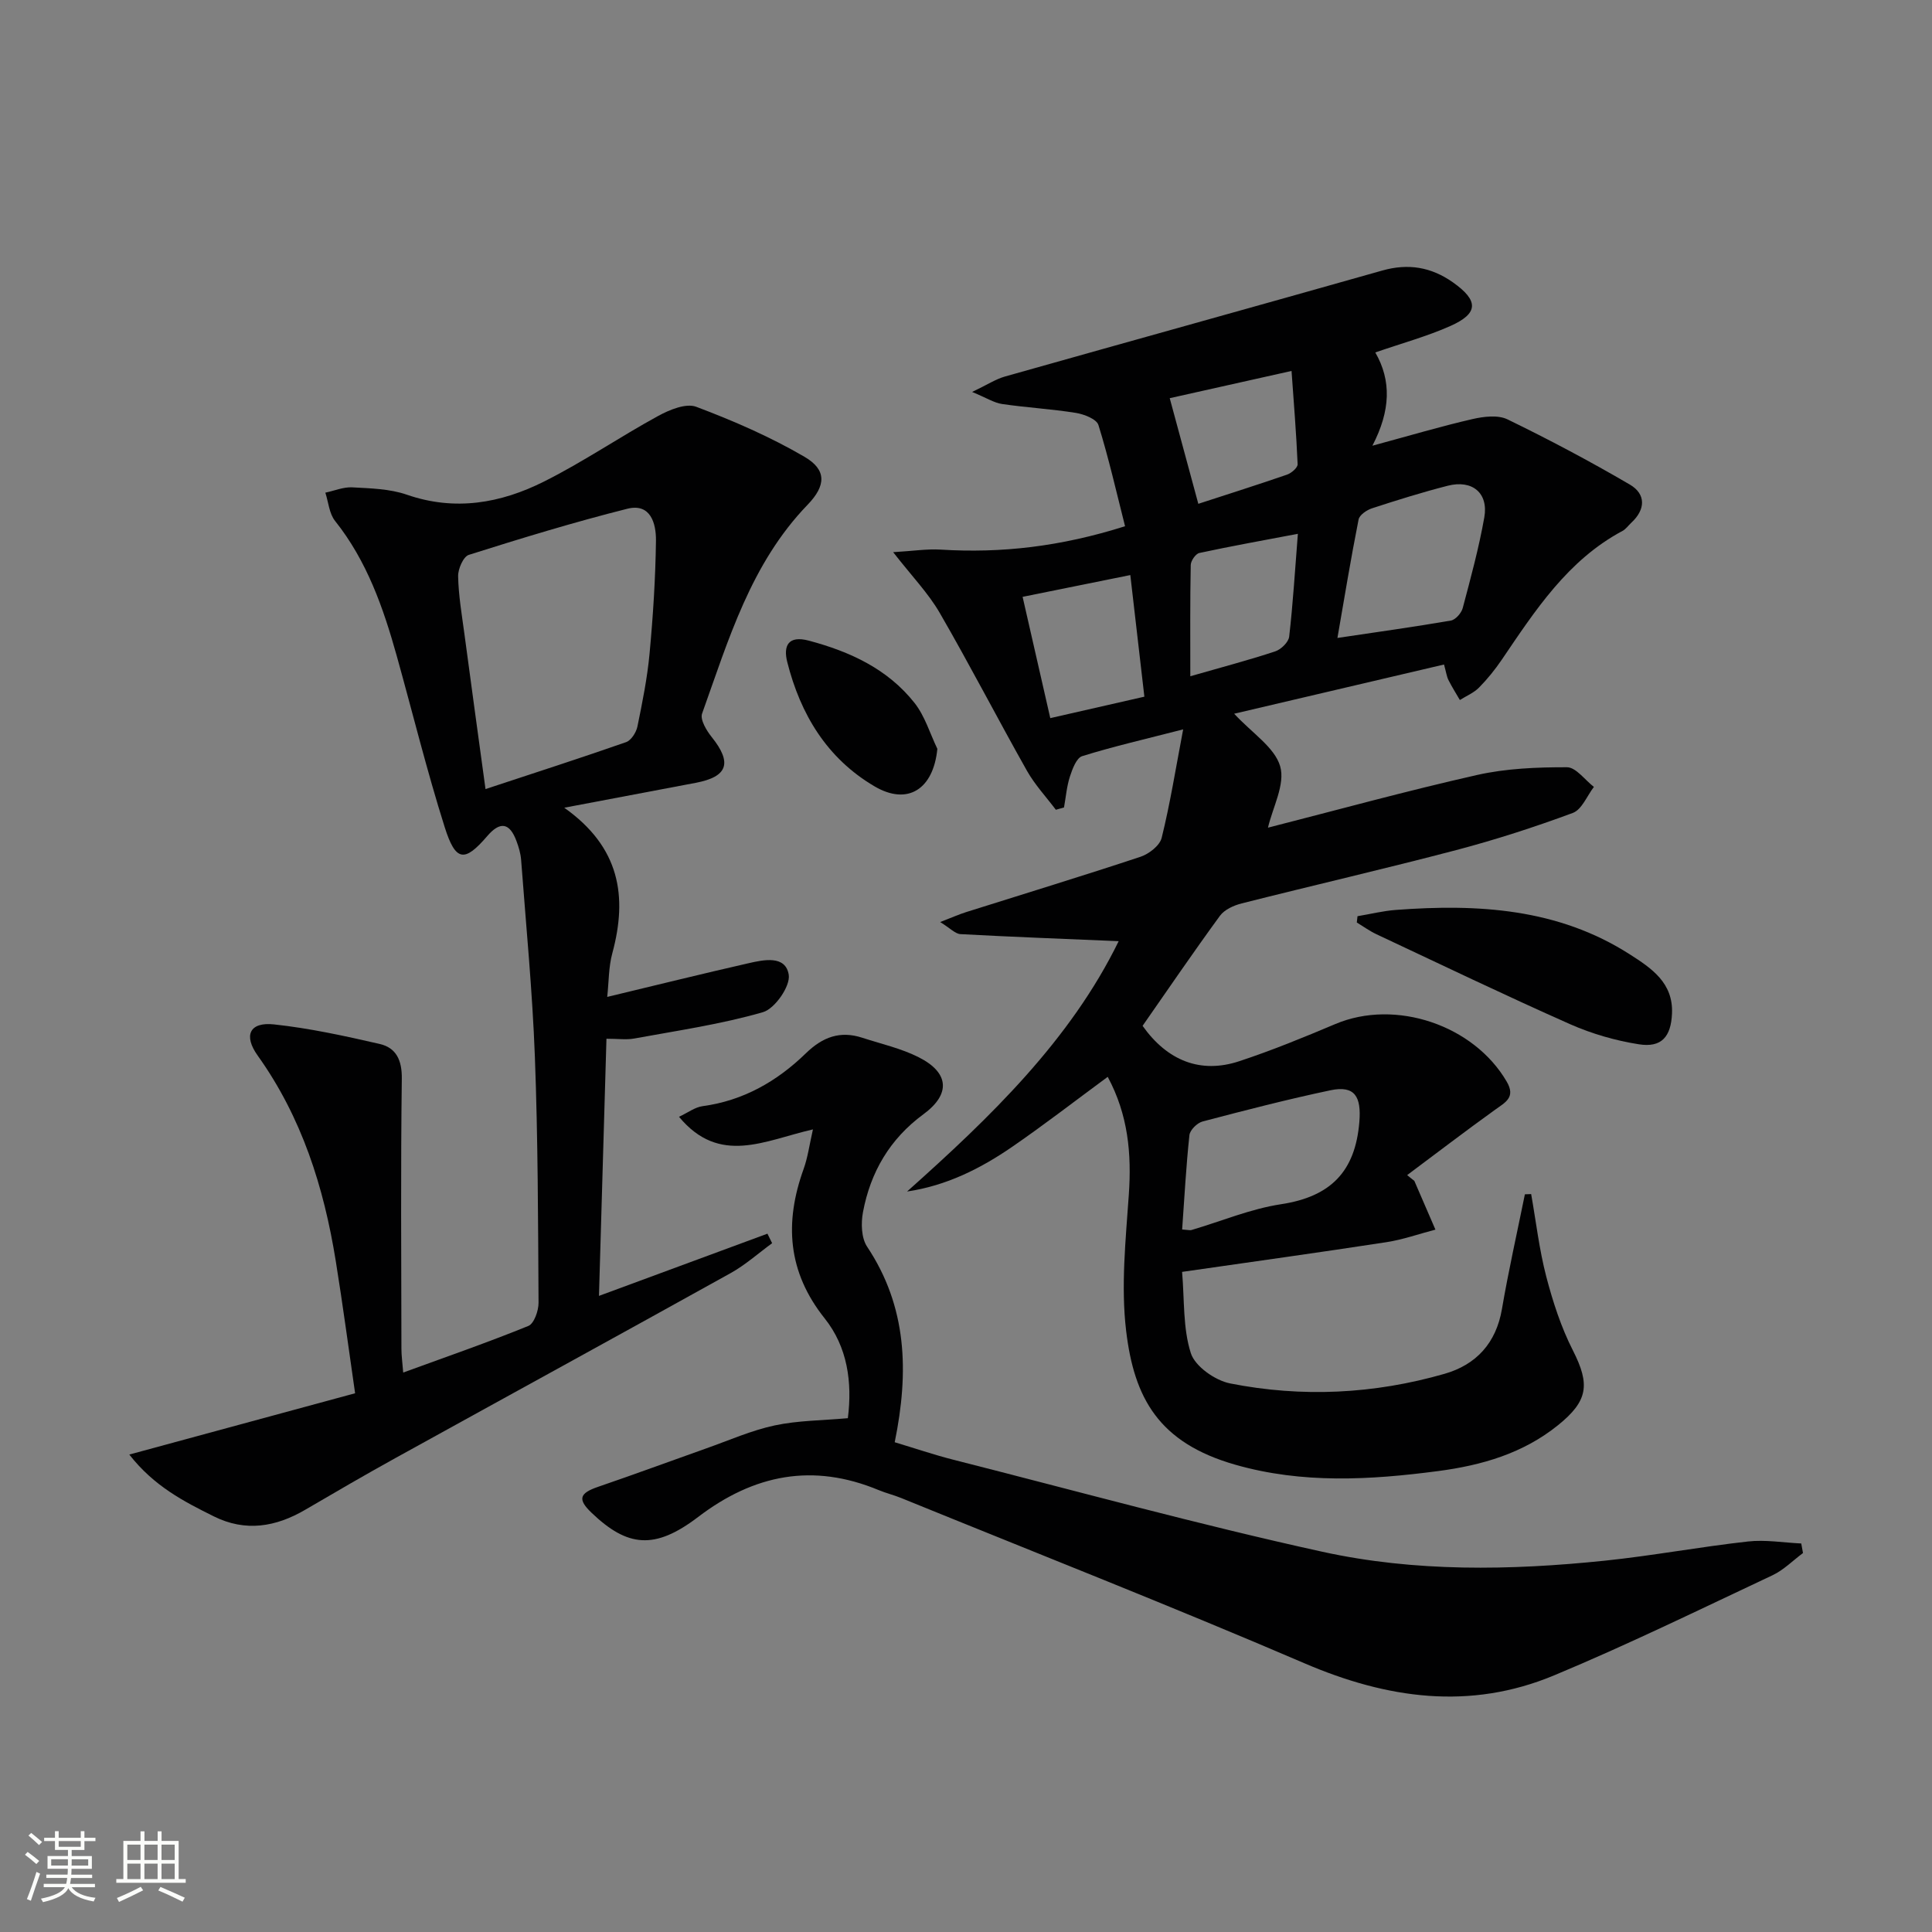
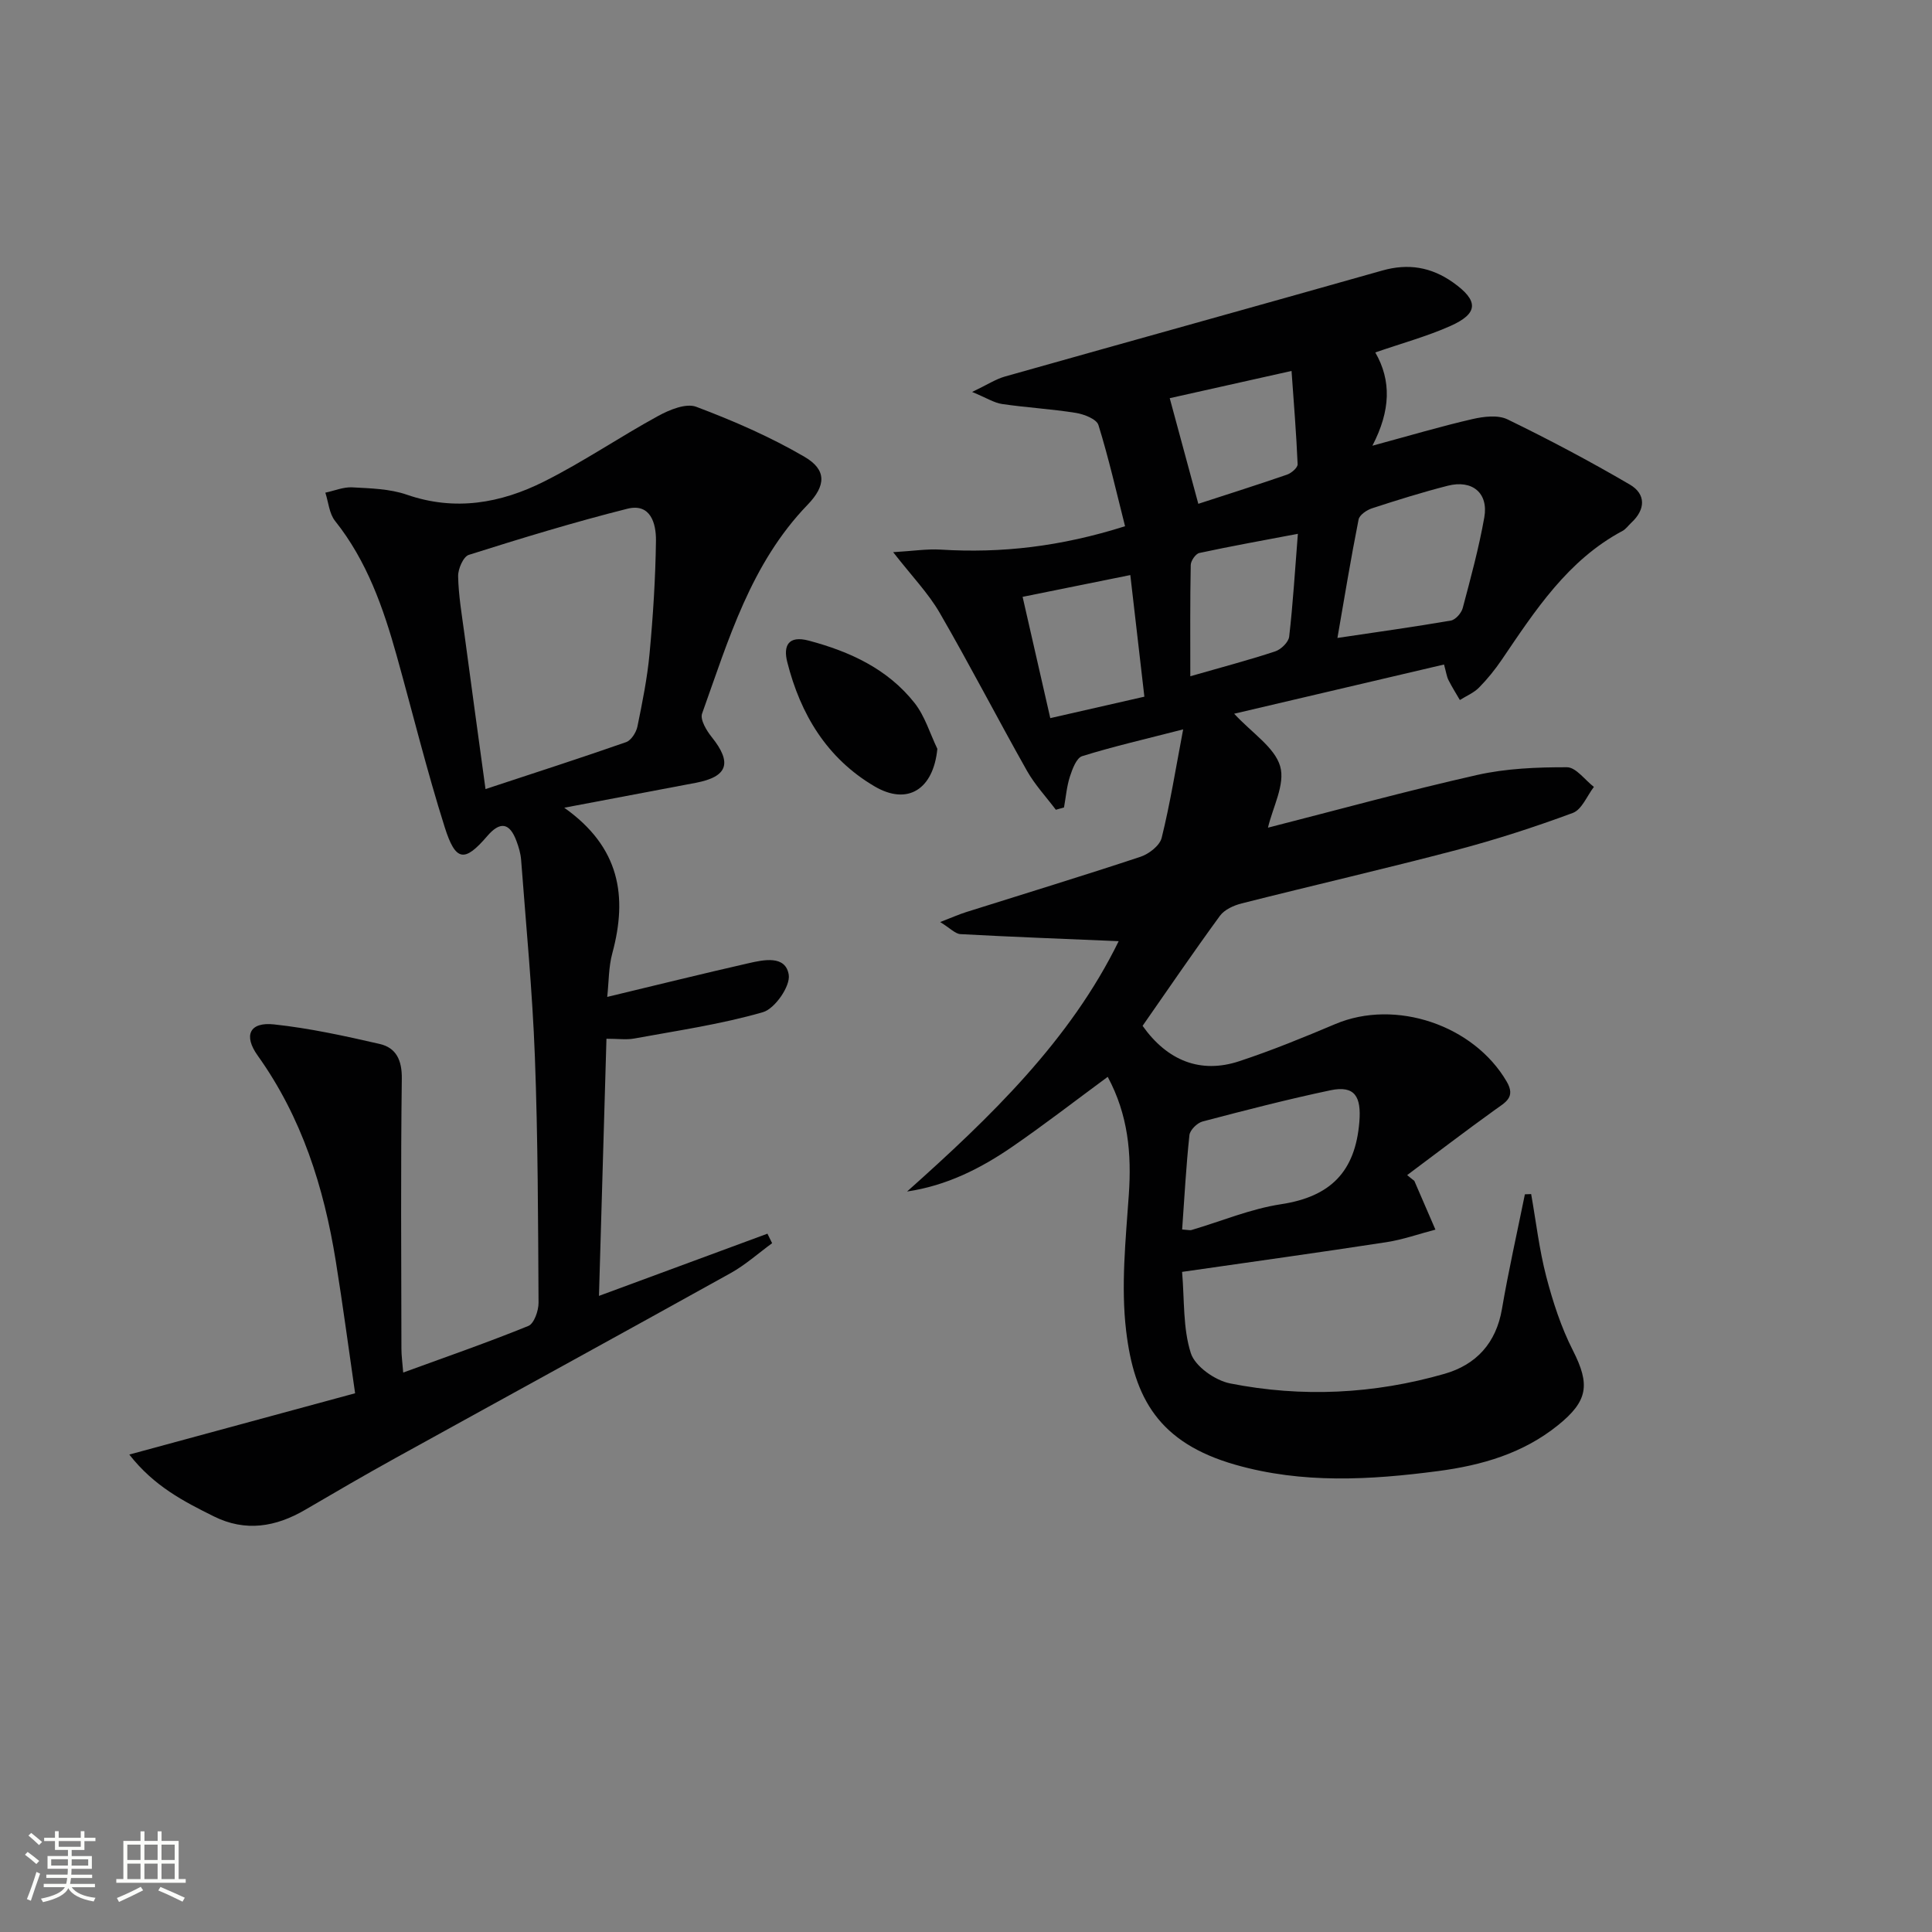
<svg xmlns="http://www.w3.org/2000/svg" enable-background="new 0 0 400 400" viewBox="0 0 400 400">
  <rect x="0" y="0" width="400" height="400" fill="#808080" stroke="none" />
  <path d="m5.17 384 .55-.58c.85.61 1.65 1.24 2.4 1.87l-.59.64c-.83-.73-1.62-1.38-2.36-1.93m1.22 9.53-.82-.34c.71-1.76 1.37-3.64 1.98-5.63.24.13.5.25.76.36-.6 1.67-1.24 3.54-1.92 5.61m-.5-13.5.57-.54c.56.44 1.31 1.06 2.26 1.87l-.64.64c-.68-.66-1.41-1.32-2.19-1.97m3.25.46h2.24v-1.36h.77v1.36h4.57v-1.36h.76v1.36h2.28v.69h-2.28v1.84h-2.64v1.26h4.18v2.64h-4.21c0 .45-.02.86-.05 1.21h4.32v.69h-4.38c-.04.34-.1.75-.19 1.22h5.15v.69h-4.82c.87 1.19 2.51 1.92 4.93 2.19-.17.31-.3.57-.37.76-2.77-.49-4.52-1.41-5.26-2.76-.56 1.26-2.3 2.23-5.24 2.9-.12-.24-.26-.48-.43-.72 2.73-.55 4.38-1.34 4.96-2.38h-4.38v-.69h4.65c.1-.38.17-.79.21-1.22h-4.32v-.69h4.4c.03-.34.05-.75.05-1.21h-4.2v-2.64h4.23v-1.26h-2.69v-1.84h-2.24zm1.46 4.46v1.29h3.45c.01-.4.02-.57.01-.53v-.32-.45h-3.46zm1.55-2.59h4.57v-1.19h-4.57zm6.11 2.59h-3.42v.77c-.01.19-.01.37-.02.53h3.44z" fill="#fbfcfa" />
  <path d="m32.63 379.16h.82v1.98h3.54v7.89h1.46v.78h-14.37v-.78h1.46v-7.89h3.55v-1.98h.82v1.98h2.73v-1.98zm-3.49 11.48.5.73c-1.61.82-3.28 1.63-5 2.41-.13-.27-.28-.55-.44-.82 1.75-.72 3.4-1.49 4.94-2.32m-2.78-5.55h2.73v-3.18h-2.73zm0 3.95h2.73v-3.2h-2.73zm3.54-3.95h2.73v-3.18h-2.73zm0 3.95h2.73v-3.2h-2.73zm7.89 4.68c-1.84-.92-3.51-1.7-5.02-2.32l.45-.73c1.89.8 3.57 1.55 5.04 2.23zm-1.62-11.81h-2.73v3.18h2.73zm-2.73 7.13h2.73v-3.2h-2.73z" fill="#fbfcfa" />
  <g fill="#010102">
    <path d="m292.82 244.48c1.46 3.37 2.91 6.73 4.37 10.1-3.38.88-6.71 2.07-10.15 2.6-13.78 2.12-27.58 4.03-42.3 6.15.5 5.82.15 11.65 1.81 16.83.88 2.74 5.02 5.64 8.12 6.26 14.89 2.95 29.82 2.21 44.42-1.99 6.53-1.88 10.66-6.34 11.87-13.4 1.36-7.96 3.15-15.85 4.75-23.76.43-.02.87-.03 1.3-.05 1.01 5.7 1.67 11.48 3.12 17.06 1.37 5.24 3.08 10.52 5.53 15.33 3.57 7.03 3.16 10.43-3.1 15.47-7.26 5.85-15.78 8.3-24.81 9.49-14.08 1.85-28.1 2.66-42.01-1.32-15.87-4.54-20.92-13.81-22.58-27.67-1.11-9.27-.1-18.85.55-28.25.59-8.48-.14-16.53-4.37-24.38-6.66 4.9-13.07 9.87-19.74 14.46-6.55 4.51-13.61 8.07-21.8 9.28 17.29-15.42 33.8-31.35 43.81-51.83-11.03-.47-21.9-.87-32.76-1.46-1.08-.06-2.1-1.21-4.2-2.5 2.51-.97 3.92-1.6 5.38-2.06 12.04-3.8 24.11-7.48 36.09-11.45 1.75-.58 4-2.32 4.39-3.92 1.74-7.02 2.88-14.19 4.45-22.46-7.97 2.05-14.51 3.55-20.9 5.54-1.19.37-2.03 2.65-2.54 4.21-.67 2.06-.84 4.27-1.23 6.42-.56.16-1.12.32-1.69.47-2.01-2.67-4.34-5.17-5.97-8.05-6.12-10.85-11.83-21.93-18.07-32.71-2.36-4.08-5.75-7.57-9.64-12.57 4.14-.24 7-.7 9.81-.53 12.57.78 24.84-.61 38.2-4.84-1.79-7.06-3.38-14.09-5.51-20.95-.38-1.23-2.95-2.23-4.64-2.51-5.06-.81-10.21-1.1-15.29-1.84-1.66-.24-3.22-1.26-6.22-2.5 3.14-1.5 4.89-2.66 6.81-3.2 26.03-7.35 52.09-14.57 78.11-21.94 5.36-1.52 10.11-.73 14.61 2.44 5.35 3.78 5.37 6.43-.53 9.05-4.81 2.14-9.95 3.54-15.53 5.47 3.36 5.84 3.18 12.03-.6 19.31 7.79-2.11 14.22-4.02 20.74-5.52 2.32-.53 5.27-.89 7.24.07 8.6 4.18 17.07 8.67 25.33 13.5 3.34 1.96 3.27 5.15.29 7.9-.61.57-1.12 1.32-1.82 1.69-11.35 6.07-18.06 16.45-24.99 26.66-1.4 2.06-2.99 4.03-4.73 5.79-1.08 1.09-2.62 1.72-3.95 2.56-.8-1.37-1.65-2.72-2.36-4.13-.36-.71-.46-1.55-.92-3.22-14.42 3.38-28.69 6.73-43.45 10.19 3.75 4.05 8.4 6.97 9.53 10.9 1.07 3.71-1.55 8.48-2.53 12.69 14.11-3.6 28.63-7.6 43.3-10.91 6.03-1.36 12.4-1.61 18.61-1.6 1.86.01 3.71 2.64 5.57 4.07-1.43 1.86-2.5 4.7-4.37 5.39-7.91 2.93-15.97 5.54-24.13 7.69-14.76 3.88-29.63 7.3-44.42 11.04-1.63.41-3.56 1.28-4.5 2.56-5.49 7.51-10.73 15.2-16.02 22.79 5.13 7.24 12.01 9.96 19.99 7.33 6.76-2.23 13.37-4.94 19.93-7.71 12.41-5.24 28.63.19 35.47 11.93 1.89 3.24-.25 4.27-2.38 5.8-6.15 4.42-12.16 9.02-18.23 13.55.48.41.98.8 1.48 1.19zm-48.07 10.07c1.26.09 1.62.2 1.91.12 6.18-1.82 12.25-4.39 18.57-5.35 10.2-1.55 15.37-6.69 16.21-17.05.42-5.17-.89-7.61-5.98-6.54-8.88 1.87-17.69 4.15-26.47 6.46-1.12.29-2.61 1.76-2.73 2.81-.69 6.41-1.03 12.84-1.51 19.55zm32.15-122.47c8.26-1.23 15.89-2.29 23.49-3.6.96-.17 2.17-1.54 2.45-2.58 1.65-6.22 3.35-12.46 4.47-18.79.89-5.05-2.5-7.84-7.58-6.54-5.28 1.35-10.49 2.98-15.67 4.67-1.1.36-2.6 1.38-2.78 2.32-1.6 8.06-2.93 16.16-4.38 24.52zm-59.45 16.6c6.55-1.49 12.77-2.91 19.48-4.44-.99-8.53-1.94-16.75-2.91-25.18-8 1.62-14.91 3.02-22.3 4.51 1.92 8.43 3.78 16.56 5.73 25.11zm28.99-8.67c6.51-1.87 12.1-3.34 17.58-5.15 1.21-.4 2.76-1.91 2.89-3.05.79-6.85 1.2-13.75 1.8-21.29-7.2 1.37-13.82 2.55-20.4 3.97-.76.16-1.77 1.62-1.78 2.49-.15 7.42-.09 14.86-.09 23.03zm1.66-35.7c5.53-1.8 11.97-3.84 18.36-6.04.91-.31 2.23-1.45 2.2-2.16-.27-6.34-.79-12.67-1.26-19.31-9.37 2.09-17.7 3.96-25.22 5.64 1.99 7.35 3.88 14.35 5.92 21.87z" />
    <path d="m116.82 167.23c11.52 8.15 13.15 18.34 9.95 30.14-.77 2.83-.71 5.88-1.05 9.03 10-2.4 19.57-4.77 29.19-6.96 3.22-.74 7.74-1.72 8.39 2.38.37 2.35-2.88 7.03-5.34 7.74-8.69 2.51-17.74 3.82-26.68 5.46-1.6.29-3.3.04-5.72.04-.52 17.73-1.02 35.09-1.55 53.24 12.02-4.44 23.45-8.66 34.88-12.88.32.66.64 1.31.97 1.97-2.86 2.09-5.54 4.5-8.6 6.2-23.1 12.84-46.29 25.52-69.42 38.3-6.26 3.46-12.44 7.06-18.61 10.67-6.12 3.59-12.4 4.65-18.96 1.39-6.19-3.08-12.36-6.22-17.5-12.8 16.01-4.34 30.97-8.4 46.75-12.69-1.33-9.16-2.54-18.31-4.01-27.42-2.46-15.25-7.02-29.7-16.15-42.48-3.02-4.22-1.65-7.01 3.36-6.47 7.36.79 14.66 2.39 21.89 4.05 3.42.79 4.63 3.36 4.58 7.19-.24 18.63-.11 37.26-.08 55.89 0 1.45.21 2.9.37 4.95 8.91-3.25 17.5-6.23 25.91-9.65 1.19-.48 2.12-3.16 2.11-4.81-.1-16.98-.12-33.96-.76-50.93-.51-13.61-1.83-27.18-2.85-40.77-.1-1.3-.49-2.62-.95-3.85-1.41-3.84-3.39-4.17-6.06-1.06-4.68 5.45-6.54 5.34-8.81-1.85-3.7-11.7-6.63-23.64-9.93-35.46-2.79-9.97-6.17-19.66-12.77-27.94-1.21-1.52-1.37-3.88-2.01-5.85 1.86-.39 3.75-1.2 5.58-1.1 3.79.21 7.77.3 11.29 1.52 9.98 3.46 19.44 1.77 28.38-2.71 8.12-4.06 15.68-9.24 23.67-13.6 2.34-1.28 5.75-2.68 7.86-1.89 7.7 2.9 15.34 6.22 22.43 10.36 4.57 2.67 4.5 5.92.64 9.92-11.77 12.18-16.37 27.94-21.85 43.24-.45 1.25.92 3.53 2.01 4.88 4.26 5.33 3.32 8.2-3.35 9.46-8.79 1.68-17.57 3.33-27.2 5.15zm-16.3-3.86c10.35-3.42 19.77-6.45 29.11-9.72 1.05-.37 2.09-2.01 2.34-3.22 1.03-5.02 2.05-10.08 2.52-15.17.72-7.75 1.22-15.55 1.32-23.33.04-3.5-1.08-7.81-5.92-6.6-11.05 2.78-21.96 6.11-32.83 9.55-1.13.36-2.25 2.92-2.21 4.43.08 3.96.76 7.91 1.29 11.85 1.39 10.46 2.84 20.93 4.38 32.21z" />
-     <path d="m373.29 321.54c-2.09 1.55-4 3.51-6.31 4.6-15.02 7.06-29.94 14.36-45.25 20.74-17.43 7.26-34.54 4.84-51.69-2.53-27.61-11.86-55.59-22.85-83.43-34.19-1.54-.63-3.17-1.02-4.71-1.66-13.59-5.64-25.77-3.26-37.37 5.58-8.98 6.84-14.61 6.25-22.07-.89-2.91-2.79-2.5-4.03 1.37-5.36 7.52-2.57 14.97-5.33 22.46-7.98 4.68-1.65 9.27-3.7 14.09-4.73 4.81-1.03 9.84-1.02 15.16-1.5.94-7.45-.08-14.74-4.8-20.66-7.69-9.65-8.36-19.84-4.35-30.96.85-2.36 1.18-4.92 1.92-8.17-10 2.28-19.31 7.53-27.73-2.61 1.85-.86 3.3-1.99 4.88-2.2 8.45-1.14 15.45-5.17 21.39-10.95 3.47-3.37 7.08-4.71 11.66-3.22 3.93 1.28 8.06 2.2 11.71 4.05 6.31 3.19 6.65 7.62.97 11.79-6.97 5.12-10.96 11.98-12.52 20.27-.43 2.29-.35 5.35.86 7.16 8.25 12.41 8.71 25.83 5.71 40.48 4.07 1.22 8.08 2.59 12.17 3.63 25.41 6.45 50.71 13.41 76.3 19.03 19.24 4.23 38.97 3.89 58.56 1.86 9.9-1.03 19.71-2.87 29.61-3.97 3.62-.41 7.36.24 11.05.41.13.65.25 1.31.36 1.98z" />
-     <path d="m281.06 189.69c2.65-.44 5.27-1.1 7.94-1.3 16.95-1.27 33.54-.34 48.42 9.19 4.5 2.88 9.03 5.89 8.75 12.27-.21 4.78-2.15 7.1-6.85 6.36-4.85-.76-9.73-2.17-14.22-4.15-13.48-5.98-26.78-12.37-40.13-18.64-1.42-.67-2.71-1.61-4.06-2.43.05-.42.1-.86.15-1.3z" />
+     <path d="m373.29 321.54z" />
    <path d="m194.07 155.04c-.83 8.41-6.17 11.78-13 7.77-9.87-5.8-15.34-14.92-18.08-25.75-.84-3.32.17-5.57 4.48-4.42 8.52 2.27 16.31 5.86 21.87 12.89 2.15 2.72 3.19 6.31 4.73 9.51z" />
  </g>
</svg>